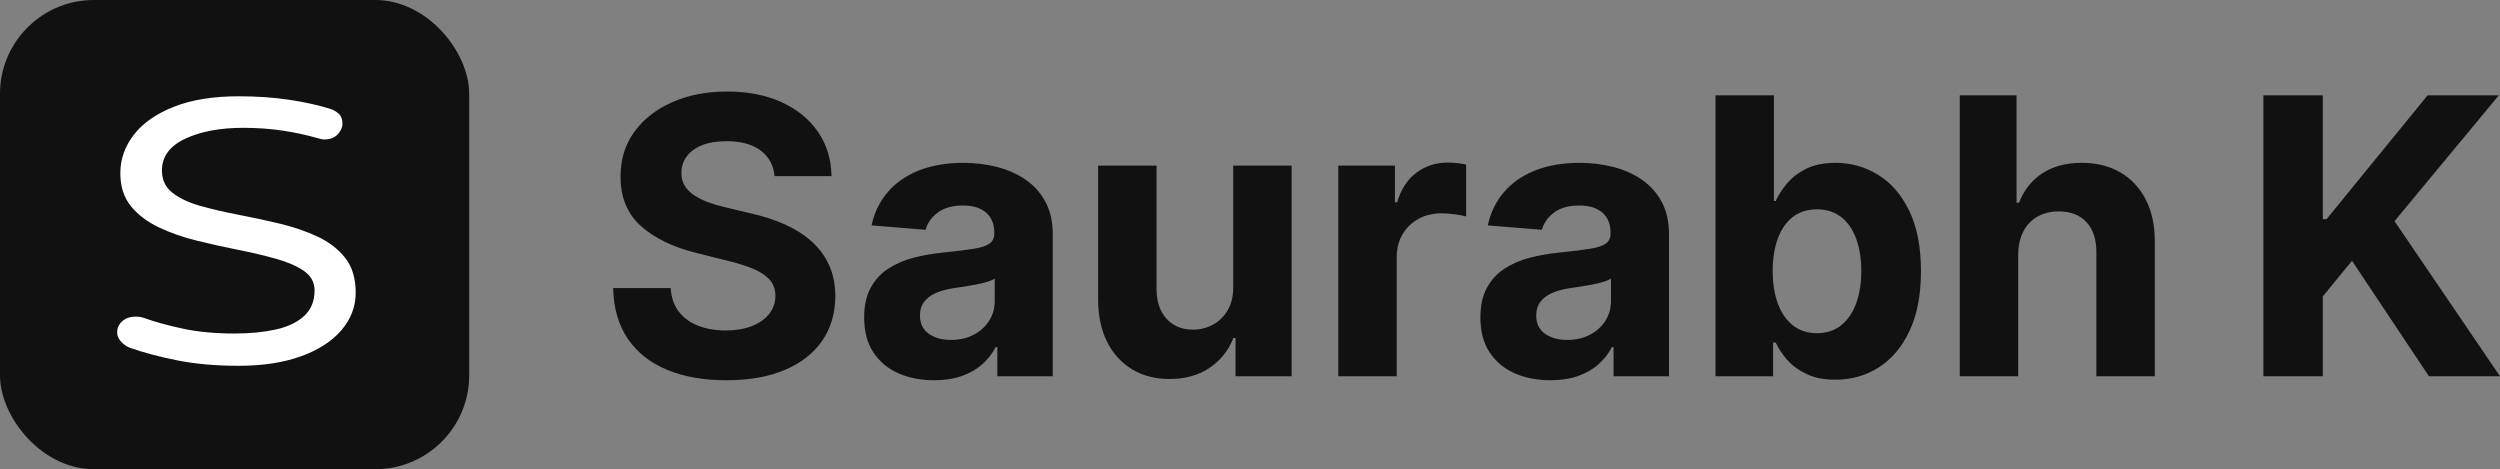
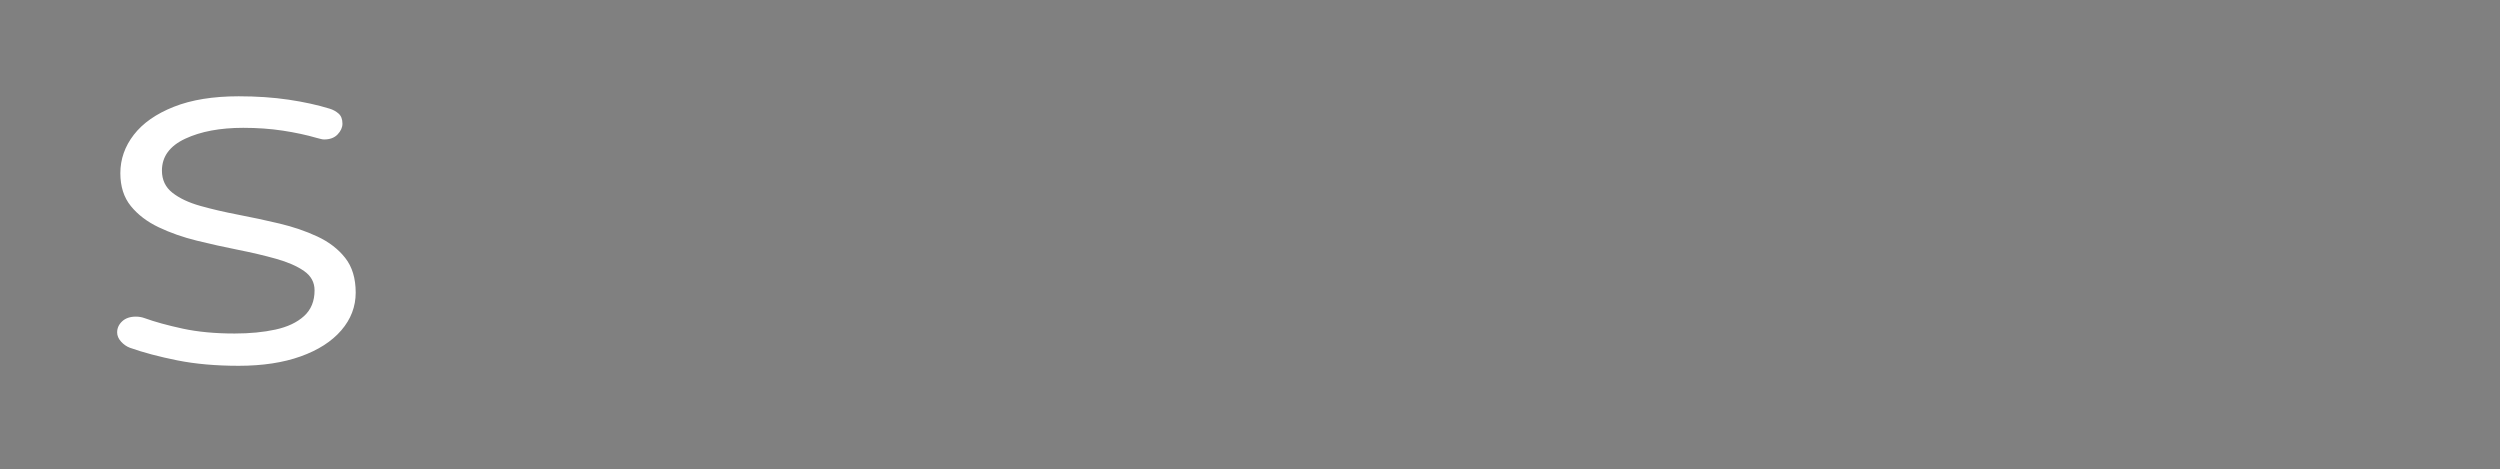
<svg xmlns="http://www.w3.org/2000/svg" viewBox="-2100 1800 2664.139 500">
  <rect x="-2100" y="1800" width="2664.139" height="500" fill="#808080" stroke="none" />
-   <path d="M -1274.554 1987.716 Q -1276.308 1970.03 -1289.609 1960.237 Q -1302.91 1950.444 -1325.711 1950.444 Q -1341.205 1950.444 -1351.875 1954.755 Q -1362.545 1959.067 -1368.172 1966.668 Q -1373.799 1974.268 -1373.799 1983.915 Q -1374.092 1991.954 -1370.365 1997.947 Q -1366.637 2003.94 -1360.06 2008.252 Q -1353.483 2012.564 -1344.859 2015.706 Q -1336.235 2018.849 -1326.442 2021.041 L -1299.548 2027.472 Q -1279.962 2031.857 -1263.591 2039.166 Q -1247.221 2046.474 -1235.235 2057.144 Q -1223.25 2067.814 -1216.599 2082.284 Q -1209.949 2096.754 -1209.803 2115.464 Q -1209.949 2142.943 -1223.761 2163.04 Q -1237.574 2183.138 -1263.518 2194.173 Q -1289.462 2205.209 -1326.004 2205.209 Q -1362.252 2205.209 -1389.074 2194.1 Q -1415.895 2182.992 -1430.877 2161.14 Q -1445.859 2139.288 -1446.59 2106.986 L -1385.346 2106.986 Q -1384.323 2122.041 -1376.65 2132.053 Q -1368.976 2142.066 -1356.04 2147.108 Q -1343.105 2152.151 -1326.734 2152.151 Q -1310.656 2152.151 -1298.744 2147.474 Q -1286.831 2142.796 -1280.254 2134.465 Q -1273.677 2126.134 -1273.677 2115.317 Q -1273.677 2105.232 -1279.596 2098.362 Q -1285.516 2091.493 -1296.844 2086.669 Q -1308.171 2081.846 -1324.542 2077.899 L -1357.137 2069.714 Q -1394.993 2060.506 -1416.918 2040.92 Q -1438.843 2021.333 -1438.697 1988.154 Q -1438.843 1960.967 -1424.153 1940.651 Q -1409.464 1920.334 -1383.739 1908.933 Q -1358.014 1897.532 -1325.273 1897.532 Q -1291.947 1897.532 -1267.026 1908.933 Q -1242.105 1920.334 -1228.219 1940.651 Q -1214.334 1960.967 -1213.895 1987.716 Z M -1104.573 2205.209 Q -1126.059 2205.209 -1142.868 2197.681 Q -1159.677 2190.154 -1169.397 2175.318 Q -1179.117 2160.482 -1179.117 2138.265 Q -1179.117 2119.556 -1172.248 2106.84 Q -1165.378 2094.124 -1153.538 2086.377 Q -1141.699 2078.63 -1126.571 2074.684 Q -1111.443 2070.737 -1094.78 2069.129 Q -1075.194 2067.083 -1063.209 2065.256 Q -1051.223 2063.429 -1045.815 2059.775 Q -1040.407 2056.121 -1040.407 2048.959 L -1040.407 2048.082 Q -1040.407 2034.196 -1049.104 2026.595 Q -1057.8 2018.995 -1073.732 2018.995 Q -1090.541 2018.995 -1100.481 2026.376 Q -1110.42 2033.757 -1113.635 2044.866 L -1171.224 2040.189 Q -1166.839 2019.726 -1153.977 2004.744 Q -1141.114 1989.762 -1120.724 1981.65 Q -1100.334 1973.538 -1073.44 1973.538 Q -1054.731 1973.538 -1037.557 1977.923 Q -1020.382 1982.307 -1007.008 1991.516 Q -993.634 2000.724 -985.887 2015.121 Q -978.141 2029.519 -978.141 2049.543 L -978.141 2200.97 L -1037.191 2200.97 L -1037.191 2169.837 L -1038.945 2169.837 Q -1044.353 2180.361 -1053.416 2188.327 Q -1062.478 2196.293 -1075.194 2200.751 Q -1087.91 2205.209 -1104.573 2205.209 Z M -1086.741 2162.236 Q -1073.002 2162.236 -1062.478 2156.755 Q -1051.954 2151.274 -1045.961 2141.919 Q -1039.968 2132.565 -1039.968 2120.726 L -1039.968 2096.901 Q -1042.892 2098.801 -1047.934 2100.336 Q -1052.977 2101.87 -1059.262 2103.113 Q -1065.547 2104.355 -1071.832 2105.305 Q -1078.117 2106.255 -1083.233 2106.986 Q -1094.196 2108.594 -1102.381 2112.102 Q -1110.566 2115.61 -1115.097 2121.529 Q -1119.628 2127.449 -1119.628 2136.219 Q -1119.628 2148.935 -1110.347 2155.586 Q -1101.065 2162.236 -1086.741 2162.236 Z M -785.809 2105.378 L -785.809 1976.461 L -723.543 1976.461 L -723.543 2200.97 L -783.325 2200.97 L -783.325 2160.19 L -785.663 2160.19 Q -793.264 2179.922 -810.877 2191.908 Q -828.489 2203.893 -853.776 2203.893 Q -876.285 2203.893 -893.387 2193.662 Q -910.488 2183.43 -920.062 2164.575 Q -929.635 2145.72 -929.782 2119.41 L -929.782 1976.461 L -867.515 1976.461 L -867.515 2108.302 Q -867.369 2128.18 -856.845 2139.727 Q -846.322 2151.274 -828.636 2151.274 Q -817.381 2151.274 -807.588 2146.085 Q -797.795 2140.896 -791.729 2130.665 Q -785.663 2120.433 -785.809 2105.378 Z M -673.846 2200.97 L -673.846 1976.461 L -613.48 1976.461 L -613.48 2015.633 L -611.141 2015.633 Q -605.002 1994.731 -590.532 1983.988 Q -576.061 1973.245 -557.206 1973.245 Q -552.529 1973.245 -547.121 1973.83 Q -541.713 1974.415 -537.62 1975.438 L -537.62 2030.688 Q -542.005 2029.373 -549.752 2028.349 Q -557.498 2027.326 -563.93 2027.326 Q -577.669 2027.326 -588.412 2033.246 Q -599.155 2039.166 -605.367 2049.689 Q -611.579 2060.213 -611.579 2073.953 L -611.579 2200.97 Z M -447.867 2205.209 Q -469.353 2205.209 -486.162 2197.681 Q -502.971 2190.154 -512.691 2175.318 Q -522.411 2160.482 -522.411 2138.265 Q -522.411 2119.556 -515.541 2106.84 Q -508.671 2094.124 -496.832 2086.377 Q -484.993 2078.63 -469.864 2074.684 Q -454.736 2070.737 -438.074 2069.129 Q -418.488 2067.083 -406.502 2065.256 Q -394.517 2063.429 -389.108 2059.775 Q -383.7 2056.121 -383.7 2048.959 L -383.7 2048.082 Q -383.7 2034.196 -392.397 2026.595 Q -401.094 2018.995 -417.026 2018.995 Q -433.835 2018.995 -443.774 2026.376 Q -453.713 2033.757 -456.929 2044.866 L -514.518 2040.189 Q -510.133 2019.726 -497.27 2004.744 Q -484.408 1989.762 -464.018 1981.65 Q -443.628 1973.538 -416.734 1973.538 Q -398.024 1973.538 -380.85 1977.923 Q -363.676 1982.307 -350.302 1991.516 Q -336.928 2000.724 -329.181 2015.121 Q -321.434 2029.519 -321.434 2049.543 L -321.434 2200.97 L -380.485 2200.97 L -380.485 2169.837 L -382.239 2169.837 Q -387.647 2180.361 -396.709 2188.327 Q -405.771 2196.293 -418.488 2200.751 Q -431.204 2205.209 -447.867 2205.209 Z M -430.035 2162.236 Q -416.295 2162.236 -405.771 2156.755 Q -395.247 2151.274 -389.255 2141.919 Q -383.262 2132.565 -383.262 2120.726 L -383.262 2096.901 Q -386.185 2098.801 -391.228 2100.336 Q -396.271 2101.87 -402.556 2103.113 Q -408.841 2104.355 -415.126 2105.305 Q -421.411 2106.255 -426.527 2106.986 Q -437.489 2108.594 -445.674 2112.102 Q -453.859 2115.61 -458.391 2121.529 Q -462.922 2127.449 -462.922 2136.219 Q -462.922 2148.935 -453.64 2155.586 Q -444.359 2162.236 -430.035 2162.236 Z M -271.871 2200.97 L -271.871 1901.625 L -209.605 1901.625 L -209.605 2014.171 L -207.705 2014.171 Q -203.612 2005.109 -195.793 1995.682 Q -187.973 1986.254 -175.33 1979.896 Q -162.686 1973.538 -143.831 1973.538 Q -119.275 1973.538 -98.52 1986.327 Q -77.765 1999.116 -65.341 2024.768 Q -52.917 2050.42 -52.917 2089.008 Q -52.917 2126.572 -64.975 2152.37 Q -77.034 2178.168 -97.716 2191.396 Q -118.398 2204.624 -143.977 2204.624 Q -162.102 2204.624 -174.745 2198.631 Q -187.388 2192.639 -195.427 2183.503 Q -203.466 2174.368 -207.705 2165.013 L -210.482 2165.013 L -210.482 2200.97 Z M -210.921 2088.715 Q -210.921 2108.74 -205.366 2123.649 Q -199.812 2138.558 -189.288 2146.816 Q -178.764 2155.074 -163.709 2155.074 Q -148.508 2155.074 -137.984 2146.67 Q -127.461 2138.265 -121.979 2123.283 Q -116.498 2108.302 -116.498 2088.715 Q -116.498 2069.276 -121.906 2054.513 Q -127.314 2039.75 -137.838 2031.419 Q -148.362 2023.087 -163.709 2023.087 Q -178.911 2023.087 -189.361 2031.127 Q -199.812 2039.166 -205.366 2053.928 Q -210.921 2068.691 -210.921 2088.715 Z M 50.698 2071.176 L 50.698 2200.97 L -11.569 2200.97 L -11.569 1901.625 L 48.944 1901.625 L 48.944 2016.072 L 51.575 2016.072 Q 59.175 1996.193 76.13 1984.865 Q 93.085 1973.538 118.664 1973.538 Q 142.051 1973.538 159.517 1983.696 Q 176.984 1993.854 186.704 2012.783 Q 196.424 2031.711 196.278 2058.021 L 196.278 2200.97 L 134.012 2200.97 L 134.012 2069.129 Q 134.158 2048.374 123.561 2036.827 Q 112.964 2025.28 93.962 2025.28 Q 81.246 2025.28 71.526 2030.688 Q 61.806 2036.096 56.325 2046.401 Q 50.844 2056.705 50.698 2071.176 Z M 312.005 2200.97 L 312.005 1901.625 L 375.295 1901.625 L 375.295 2033.611 L 379.241 2033.611 L 486.964 1901.625 L 562.824 1901.625 L 451.739 2035.658 L 564.139 2200.97 L 488.426 2200.97 L 406.428 2077.899 L 375.295 2115.902 L 375.295 2200.97 Z" style="fill: rgb(17, 17, 17);" transform="matrix(1, 0, 0, 1, 0, 1.1368683772161603e-13)" />
-   <rect style="stroke: rgb(0, 0, 0); stroke-width: 0px; fill: rgb(17, 17, 17);" x="-800" y="1000" width="500" height="500" rx="100" ry="100" transform="matrix(1, 0, 0, 1, -1300, 800)" />
  <path d="M -545.621 1389.813 C -569.971 1389.813 -591.805 1387.88 -611.123 1384.013 C -630.44 1380.147 -647.242 1375.68 -661.527 1370.613 C -665.099 1369.28 -668.264 1367.08 -671.024 1364.013 C -673.784 1360.947 -675.163 1357.68 -675.163 1354.213 C -675.163 1349.68 -673.378 1345.747 -669.806 1342.413 C -666.235 1339.08 -661.365 1337.413 -655.196 1337.413 C -651.95 1337.413 -648.865 1337.947 -645.943 1339.013 C -634.905 1343.013 -621.35 1346.747 -605.279 1350.213 C -589.208 1353.68 -570.783 1355.413 -550.004 1355.413 C -533.771 1355.413 -519.242 1354.013 -506.417 1351.213 C -493.593 1348.413 -483.447 1343.613 -475.98 1336.813 C -468.512 1330.013 -464.779 1320.88 -464.779 1309.413 C -464.779 1300.88 -468.512 1294.013 -475.98 1288.813 C -483.447 1283.613 -493.349 1279.28 -505.687 1275.813 C -518.024 1272.347 -531.579 1269.147 -546.351 1266.213 C -561.124 1263.28 -575.815 1260.013 -590.425 1256.413 C -605.035 1252.813 -618.509 1248.08 -630.846 1242.213 C -643.184 1236.347 -653.086 1228.813 -660.553 1219.613 C -668.021 1210.413 -671.754 1198.747 -671.754 1184.613 C -671.754 1169.68 -666.966 1156.013 -657.388 1143.613 C -647.81 1131.213 -633.606 1121.28 -614.775 1113.813 C -595.944 1106.347 -572.893 1102.613 -545.621 1102.613 C -526.466 1102.613 -508.771 1103.813 -492.538 1106.213 C -476.304 1108.613 -461.694 1111.813 -448.708 1115.813 C -445.136 1116.88 -441.971 1118.613 -439.211 1121.013 C -436.451 1123.413 -435.072 1127.013 -435.072 1131.813 C -435.072 1135.813 -436.776 1139.613 -440.185 1143.213 C -443.594 1146.813 -448.383 1148.613 -454.552 1148.613 C -455.85 1148.613 -457.149 1148.413 -458.448 1148.013 C -459.746 1147.613 -461.045 1147.28 -462.344 1147.013 C -473.382 1143.813 -485.476 1141.213 -498.625 1139.213 C -511.774 1137.213 -525.816 1136.213 -540.751 1136.213 C -565.426 1136.213 -586.042 1140.08 -602.6 1147.813 C -619.158 1155.547 -627.437 1166.88 -627.437 1181.813 C -627.437 1191.68 -623.704 1199.547 -616.236 1205.413 C -608.769 1211.28 -598.866 1215.947 -586.529 1219.413 C -574.192 1222.88 -560.718 1226.013 -546.108 1228.813 C -531.498 1231.613 -516.888 1234.747 -502.278 1238.213 C -487.668 1241.68 -474.194 1246.28 -461.857 1252.013 C -449.519 1257.747 -439.617 1265.347 -432.15 1274.813 C -424.682 1284.28 -420.949 1296.613 -420.949 1311.813 C -420.949 1326.747 -426.062 1340.147 -436.289 1352.013 C -446.516 1363.88 -460.964 1373.147 -479.632 1379.813 C -498.301 1386.48 -520.297 1389.813 -545.621 1389.813 Z" style="fill: rgb(255, 255, 255);" transform="matrix(1, 0, 0, 1, -1300, 800)" />
</svg>